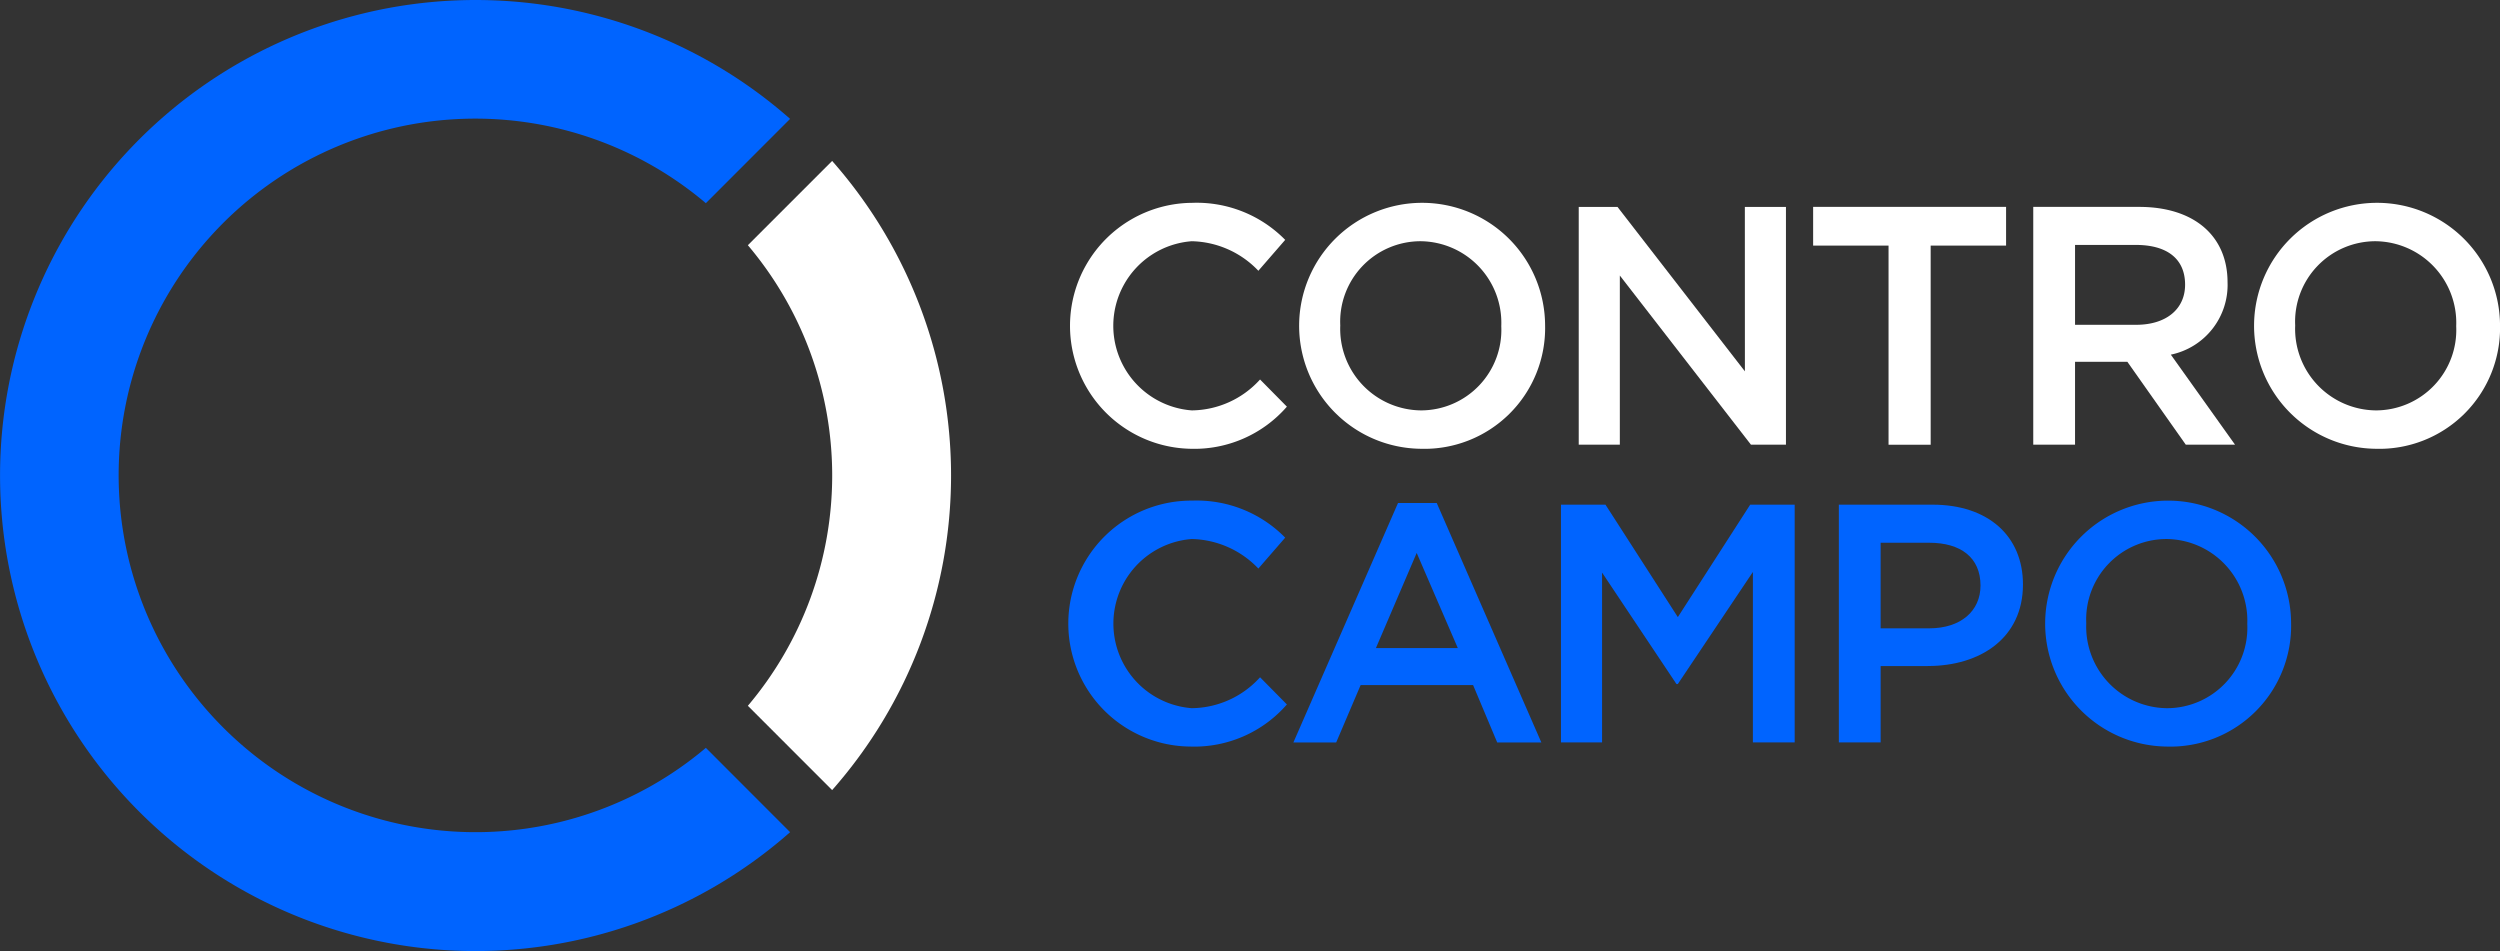
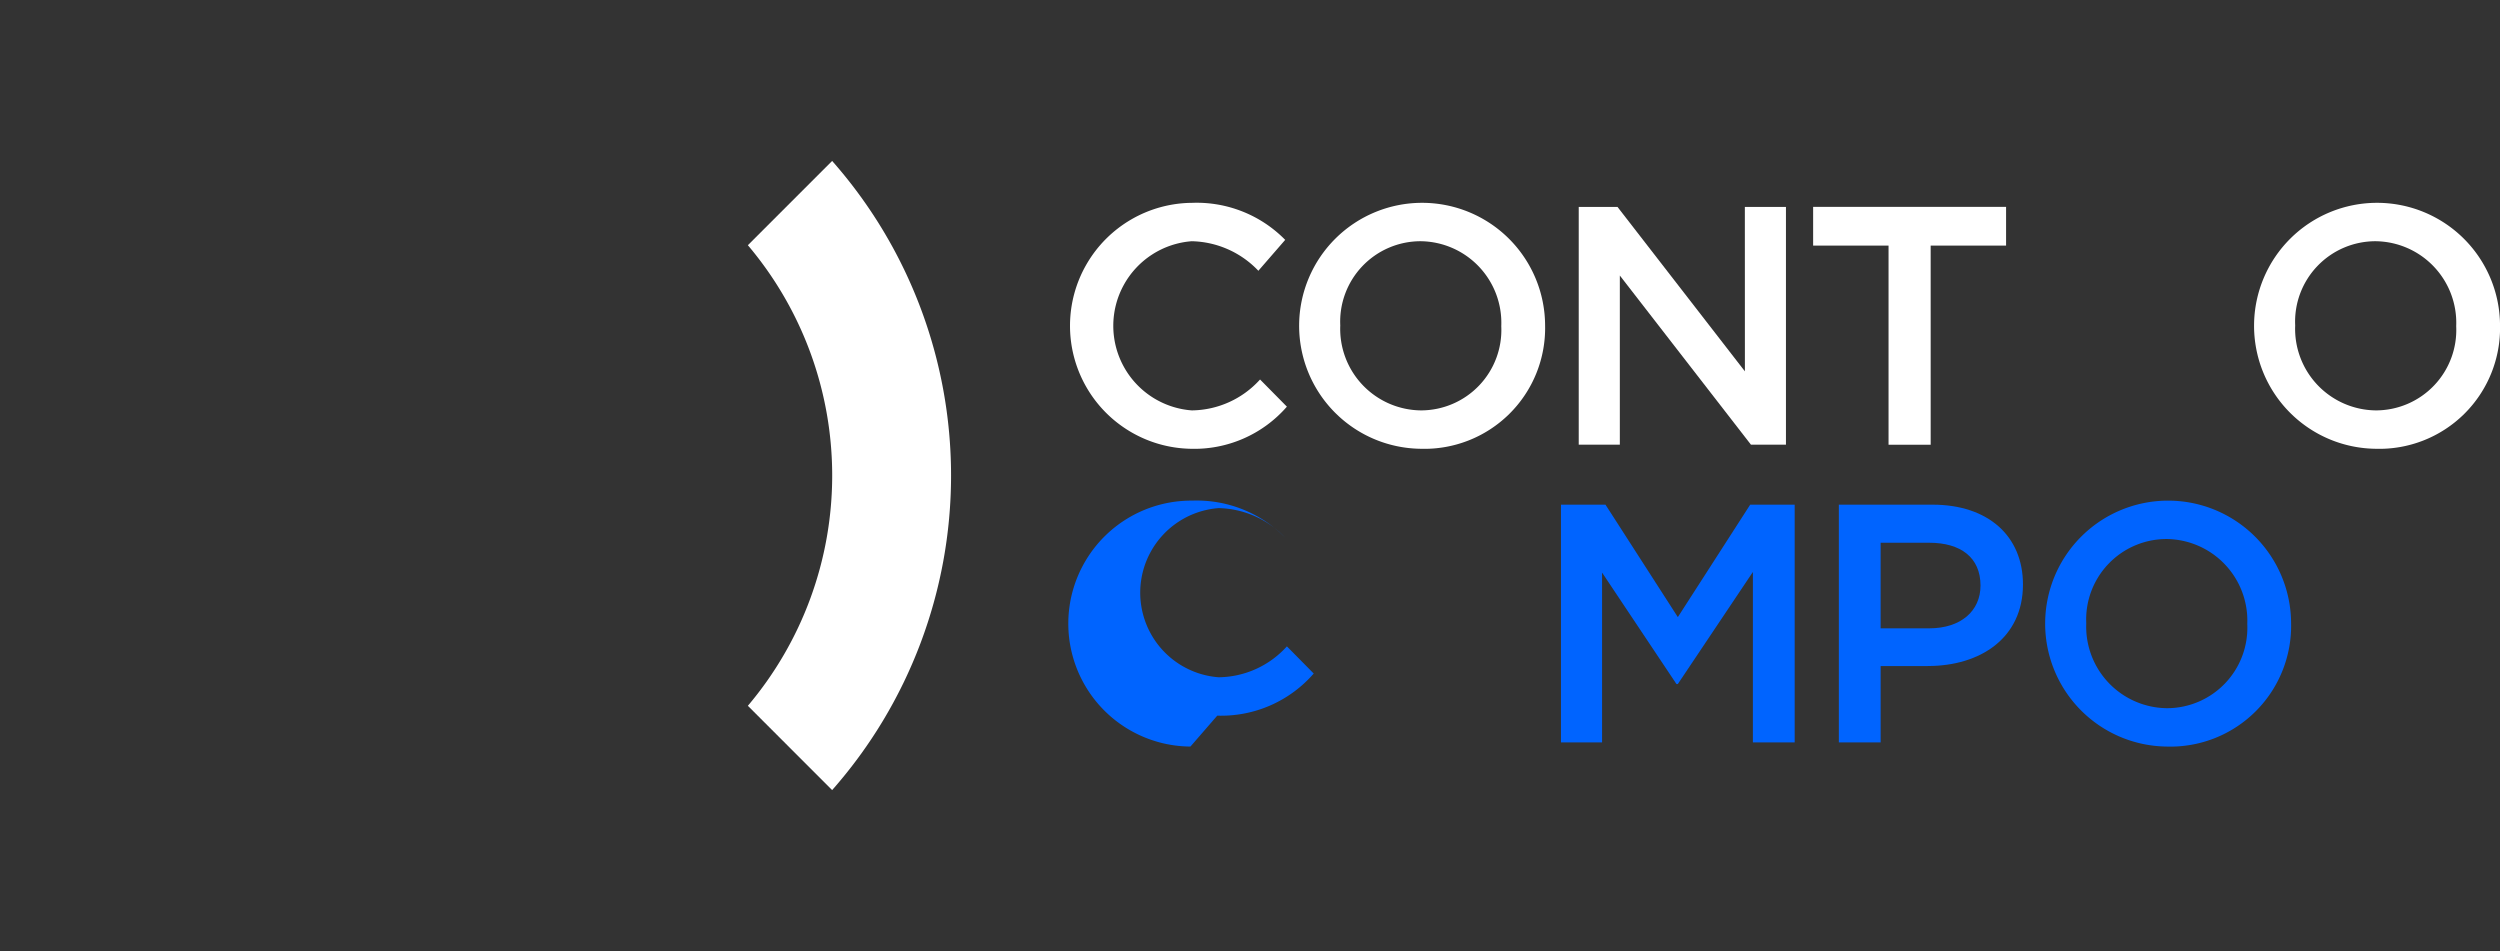
<svg xmlns="http://www.w3.org/2000/svg" width="168.235" height="64" viewBox="0 0 168.235 64">
  <rect x="0" y="0" width="168.235" height="64" fill="#333333" stroke="none" />
  <g id="Raggruppa_1" data-name="Raggruppa 1" transform="translate(-2111 -61)">
-     <path id="Tracciato_1" data-name="Tracciato 1" d="M582.2,285.266a8.275,8.275,0,0,1,.114-16.55,8.341,8.341,0,0,1,6.263,2.492l-1.806,2.08a6.364,6.364,0,0,0-4.481-1.988,5.708,5.708,0,0,0,0,11.383,6.271,6.271,0,0,0,4.595-2.08l1.806,1.829a8.256,8.256,0,0,1-6.492,2.834" transform="translate(1608.909 -174.027)" fill="#0064ff" />
-     <path id="Tracciato_2" data-name="Tracciato 2" d="M702.522,273.353l-2.743,6.4h5.509Zm8.389,12.755H707.94l-1.623-3.863H698.75l-1.646,3.863h-2.88l7.041-16.115h2.606Z" transform="translate(1503.813 -175.144)" fill="#0064ff" />
+     <path id="Tracciato_1" data-name="Tracciato 1" d="M582.2,285.266a8.275,8.275,0,0,1,.114-16.55,8.341,8.341,0,0,1,6.263,2.492a6.364,6.364,0,0,0-4.481-1.988,5.708,5.708,0,0,0,0,11.383,6.271,6.271,0,0,0,4.595-2.08l1.806,1.829a8.256,8.256,0,0,1-6.492,2.834" transform="translate(1608.909 -174.027)" fill="#0064ff" />
    <path id="Tracciato_3" data-name="Tracciato 3" d="M845.71,282.972h-.091l-5.006-7.5V286.9h-2.766v-16h2.995l4.869,7.566,4.869-7.566h2.994v16h-2.812V275.428Z" transform="translate(1378.197 -175.939)" fill="#0064ff" />
    <path id="Tracciato_4" data-name="Tracciato 4" d="M993.08,273.462h-3.269v5.76h3.269c2.126,0,3.452-1.166,3.452-2.88,0-1.9-1.349-2.88-3.452-2.88m-.091,8.3h-3.177V286.9H987v-16h6.309c3.726,0,6.08,2.1,6.08,5.372,0,3.612-2.88,5.486-6.4,5.486" transform="translate(1247.744 -175.939)" fill="#0064ff" />
    <path id="Tracciato_5" data-name="Tracciato 5" d="M1104.63,271.3a5.412,5.412,0,0,0-5.395,5.669,5.488,5.488,0,0,0,5.44,5.715,5.412,5.412,0,0,0,5.395-5.669,5.489,5.489,0,0,0-5.44-5.715m0,13.966a8.275,8.275,0,1,1,8.389-8.3,8.128,8.128,0,0,1-8.389,8.3" transform="translate(1152.158 -174.027)" fill="#0064ff" />
    <path id="Tracciato_6" data-name="Tracciato 6" d="M582.2,125.427a8.276,8.276,0,0,1,.114-16.55,8.341,8.341,0,0,1,6.263,2.492l-1.806,2.08a6.364,6.364,0,0,0-4.481-1.989,5.708,5.708,0,0,0,0,11.384,6.273,6.273,0,0,0,4.595-2.08l1.806,1.829a8.256,8.256,0,0,1-6.492,2.834" transform="translate(1608.909 -34.227)" fill="#fff" />
    <path id="Tracciato_7" data-name="Tracciato 7" d="M704.211,111.46a5.412,5.412,0,0,0-5.394,5.669,5.488,5.488,0,0,0,5.44,5.715,5.413,5.413,0,0,0,5.395-5.669,5.489,5.489,0,0,0-5.44-5.715m0,13.967a8.276,8.276,0,1,1,8.389-8.3,8.127,8.127,0,0,1-8.389,8.3" transform="translate(1502.375 -34.227)" fill="#fff" />
    <path id="Tracciato_8" data-name="Tracciato 8" d="M858.569,111.066h2.766v16H858.98l-8.824-11.384v11.384H847.39v-16H850l8.572,11.064Z" transform="translate(1369.849 -36.141)" fill="#fff" />
    <path id="Tracciato_9" data-name="Tracciato 9" d="M981.116,127.068h-2.835v-13.4h-5.075v-2.606h12.984v2.606h-5.075Z" transform="translate(1259.807 -36.142)" fill="#fff" />
-     <path id="Tracciato_10" data-name="Tracciato 10" d="M1098.268,113.627h-4.092V119h4.114c2.012,0,3.292-1.052,3.292-2.7,0-1.76-1.234-2.675-3.314-2.675m3.36,13.441-3.932-5.578h-3.52v5.578h-2.812v-16h7.132c3.68,0,5.943,1.943,5.943,5.074a4.792,4.792,0,0,1-3.817,4.869l4.32,6.058Z" transform="translate(1156.462 -36.143)" fill="#fff" />
    <path id="Tracciato_11" data-name="Tracciato 11" d="M1216.77,111.46a5.412,5.412,0,0,0-5.395,5.669,5.488,5.488,0,0,0,5.441,5.715,5.413,5.413,0,0,0,5.395-5.669,5.489,5.489,0,0,0-5.44-5.715m0,13.967a8.276,8.276,0,1,1,8.389-8.3,8.128,8.128,0,0,1-8.389,8.3" transform="translate(1054.077 -34.227)" fill="#fff" />
-     <path id="Tracciato_12" data-name="Tracciato 12" d="M15.03,48.97A24,24,0,0,1,47.5,13.673L53.169,8A32,32,0,1,0,53.17,56L47.5,50.325A24,24,0,0,1,15.03,48.97" transform="translate(2111 61)" fill="#0064ff" />
    <path id="Tracciato_13" data-name="Tracciato 13" d="M401.419,123.055l5.671,5.672a32,32,0,0,0,0-42.338l-5.671,5.671a24,24,0,0,1,0,30.995" transform="translate(1759.908 -14.559)" fill="#fff" />
  </g>
</svg>